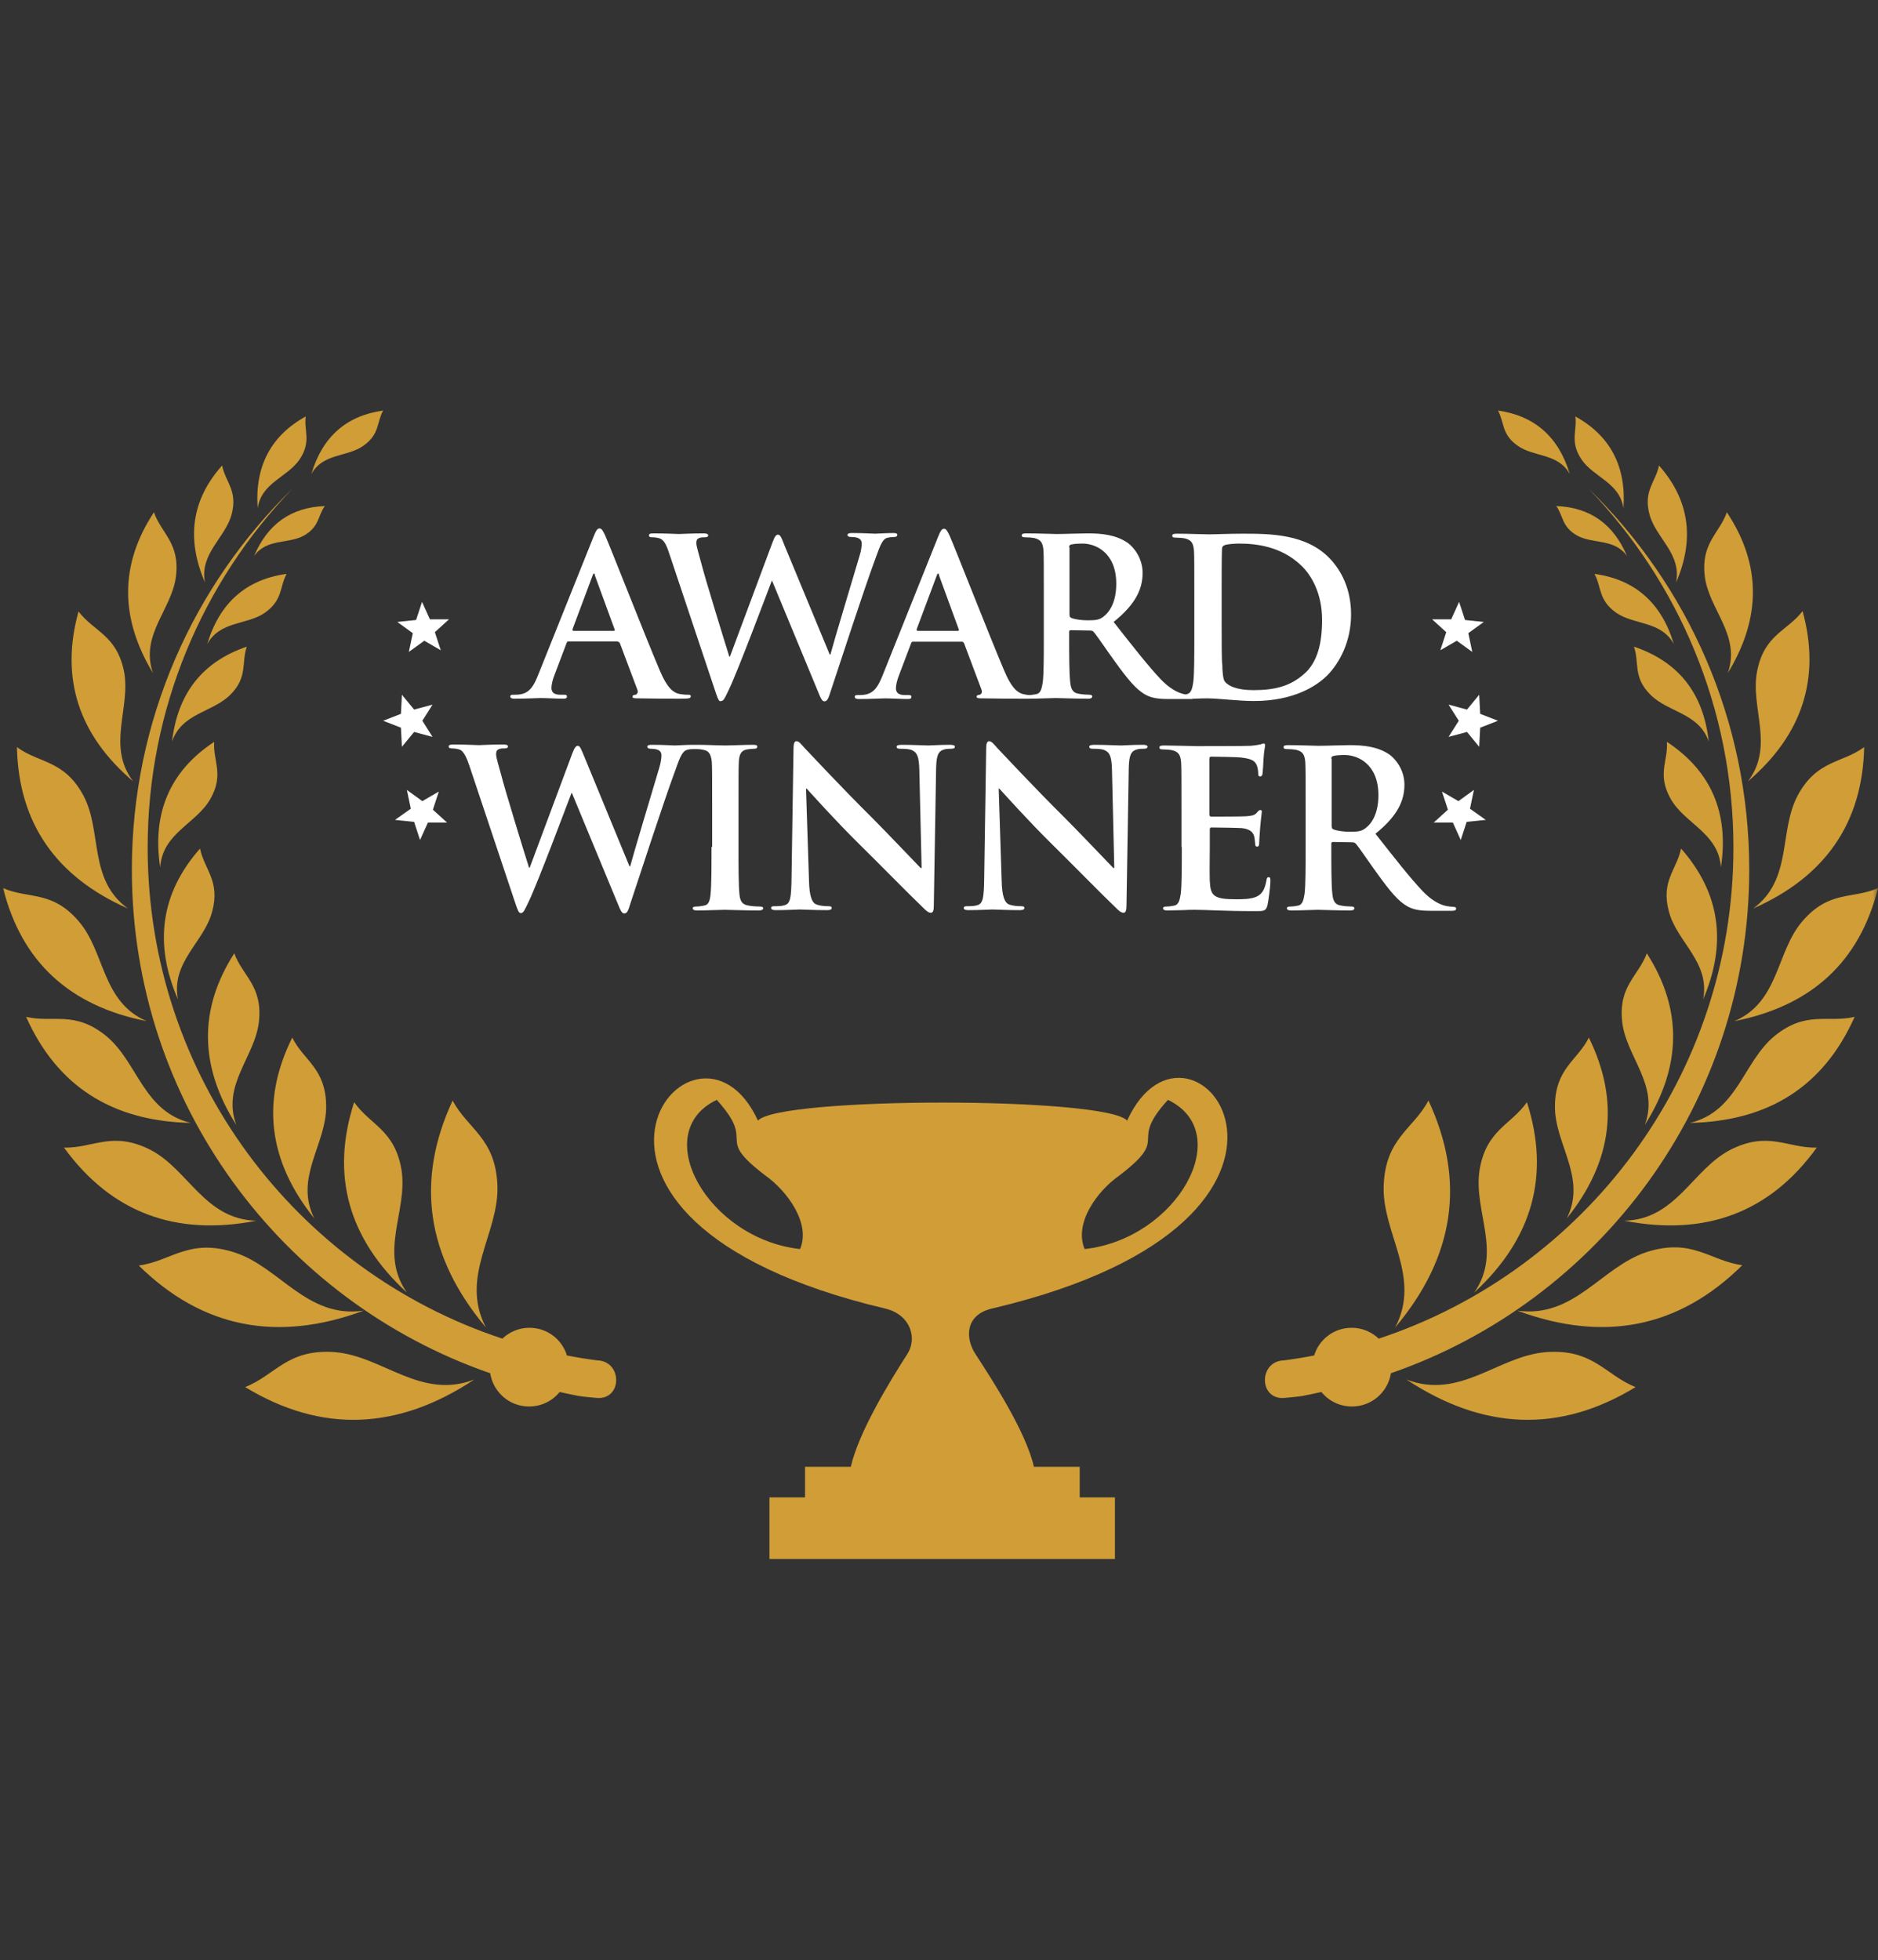
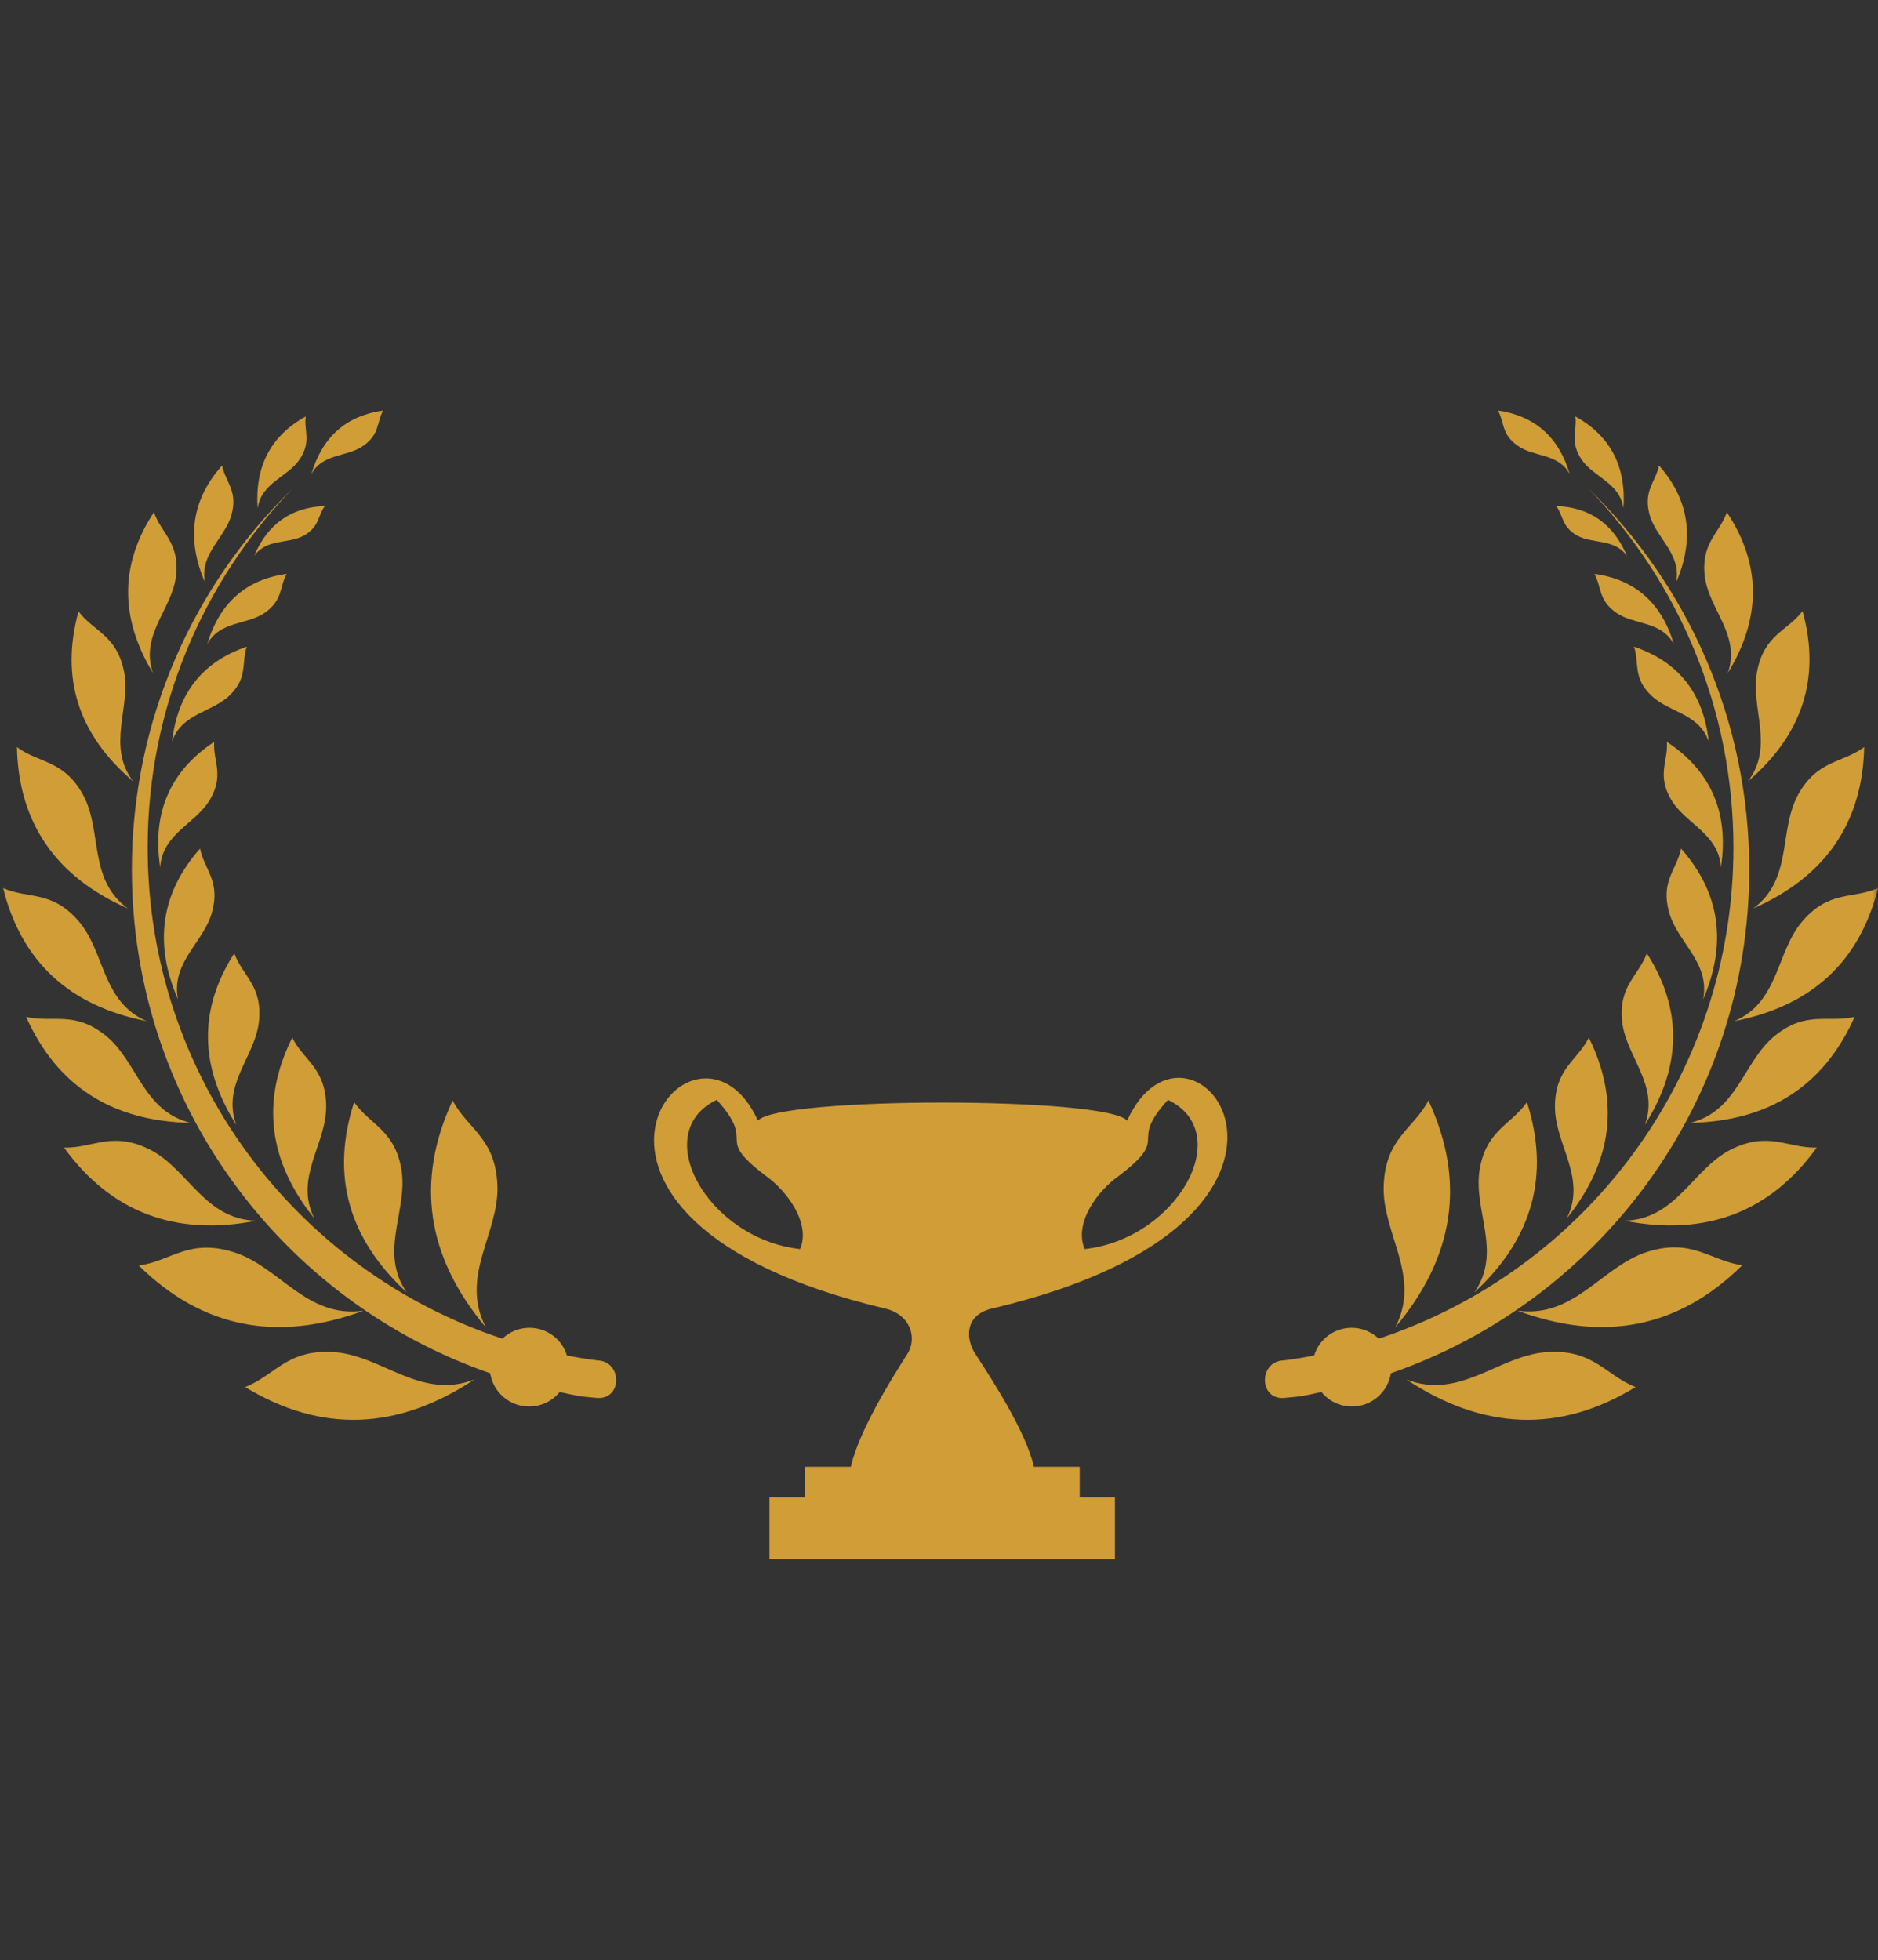
<svg xmlns="http://www.w3.org/2000/svg" width="183" height="191" viewBox="0 0 183 191" fill="none">
  <rect x="0" y="0" width="183" height="191" fill="#333333" stroke="none" />
  <mask id="mask0_833_1107" style="mask-type:alpha" maskUnits="userSpaceOnUse" x="0" y="0" width="183" height="191">
    <rect width="183" height="191" fill="#D9D9D9" />
  </mask>
  <g mask="url(#mask0_833_1107)">
    <g clip-path="url(#clip0_833_1107)">
-       <path fill-rule="evenodd" clip-rule="evenodd" d="M145.968 70.23L144.235 70.904L144.138 72.765L142.951 71.321L141.154 71.802L142.149 70.23L141.154 68.657L142.951 69.139L144.138 67.695L144.235 69.556L145.968 70.23ZM127.226 82.521C127.226 84.479 127.226 86.18 127.129 87.046C127.033 87.656 126.937 88.137 126.52 88.234C126.327 88.266 126.07 88.33 125.75 88.33C125.493 88.33 125.397 88.394 125.397 88.49C125.397 88.651 125.557 88.715 125.814 88.715C126.68 88.715 127.996 88.651 128.413 88.651C128.734 88.651 130.307 88.715 131.558 88.715C131.847 88.715 131.975 88.651 131.975 88.49C131.975 88.394 131.879 88.33 131.719 88.33C131.462 88.33 130.981 88.298 130.66 88.234C130.018 88.137 129.889 87.688 129.825 87.046C129.729 86.148 129.729 84.479 129.729 82.489V82.2C129.729 82.072 129.793 82.04 129.889 82.04L131.751 82.072C131.911 82.072 132.04 82.104 132.136 82.233C132.425 82.553 133.387 83.998 134.254 85.185C135.441 86.822 136.244 87.817 137.174 88.33C137.72 88.619 138.265 88.747 139.453 88.747H141.475C141.731 88.747 141.892 88.715 141.892 88.522C141.892 88.426 141.796 88.362 141.635 88.362C141.475 88.362 141.282 88.33 141.025 88.298C140.704 88.234 139.838 88.073 138.651 86.854C137.399 85.538 135.923 83.644 134.029 81.238C136.179 79.505 136.853 78.028 136.853 76.456C136.853 75.012 135.987 73.953 135.409 73.535C134.254 72.733 132.842 72.605 131.494 72.605C130.82 72.605 129.215 72.669 128.477 72.669C128.028 72.669 126.68 72.605 125.557 72.605C125.236 72.605 125.076 72.637 125.076 72.797C125.076 72.958 125.204 72.99 125.429 72.99C125.717 72.99 126.103 73.022 126.263 73.054C126.969 73.215 127.129 73.535 127.194 74.274C127.226 74.948 127.226 75.557 127.226 78.799V82.521ZM129.729 73.953C129.729 73.792 129.761 73.696 129.921 73.664C130.146 73.6 130.531 73.568 131.045 73.568C132.296 73.568 134.318 74.434 134.318 77.483C134.318 79.216 133.708 80.211 133.067 80.692C132.681 80.981 132.393 81.045 131.558 81.045C131.013 81.045 130.371 80.981 129.954 80.82C129.793 80.756 129.761 80.66 129.761 80.435V73.953H129.729ZM115.159 82.521C115.159 84.479 115.159 86.18 115.063 87.046C114.967 87.656 114.87 88.137 114.453 88.234C114.261 88.266 114.004 88.33 113.683 88.33C113.426 88.33 113.33 88.394 113.33 88.49C113.33 88.651 113.49 88.715 113.747 88.715C114.164 88.715 114.742 88.683 115.223 88.683C115.737 88.651 116.218 88.651 116.443 88.651C117.085 88.651 117.759 88.683 118.657 88.715C119.588 88.747 120.743 88.779 122.348 88.779C123.15 88.779 123.343 88.779 123.503 88.234C123.599 87.817 123.792 86.372 123.792 85.859C123.792 85.634 123.792 85.474 123.631 85.474C123.471 85.474 123.439 85.57 123.407 85.795C123.246 86.661 122.99 87.111 122.444 87.367C121.898 87.624 121 87.624 120.454 87.624C118.272 87.624 117.951 87.303 117.887 85.827C117.855 85.217 117.887 83.259 117.887 82.521V80.853C117.887 80.724 117.919 80.628 118.015 80.628C118.529 80.628 120.647 80.66 121.032 80.692C121.834 80.788 122.123 81.109 122.219 81.526C122.284 81.815 122.284 82.072 122.316 82.297C122.316 82.393 122.348 82.489 122.508 82.489C122.701 82.489 122.701 82.265 122.701 82.072C122.701 81.912 122.765 81.077 122.797 80.628C122.893 79.537 122.958 79.184 122.958 79.087C122.958 78.959 122.893 78.927 122.797 78.927C122.701 78.927 122.605 79.023 122.444 79.216C122.251 79.44 121.931 79.505 121.417 79.537C120.936 79.569 118.465 79.569 118.015 79.569C117.887 79.569 117.855 79.472 117.855 79.344V73.953C117.855 73.792 117.887 73.728 118.015 73.728C118.433 73.728 120.679 73.76 121.032 73.824C122.091 73.953 122.316 74.209 122.476 74.595C122.572 74.851 122.605 75.204 122.605 75.365C122.605 75.557 122.637 75.654 122.797 75.654C122.958 75.654 122.99 75.525 123.022 75.429C123.054 75.172 123.118 74.242 123.118 74.017C123.182 73.022 123.278 72.765 123.278 72.637C123.278 72.541 123.246 72.444 123.15 72.444C123.054 72.444 122.925 72.509 122.797 72.541C122.637 72.573 122.284 72.637 121.866 72.669C121.449 72.701 117.213 72.701 116.539 72.701C116.25 72.701 115.737 72.669 115.191 72.669C114.646 72.669 114.036 72.637 113.458 72.637C113.137 72.637 112.977 72.669 112.977 72.829C112.977 72.99 113.105 73.022 113.33 73.022C113.619 73.022 114.004 73.054 114.164 73.086C114.87 73.247 115.031 73.568 115.095 74.306C115.127 74.98 115.127 75.589 115.127 78.831V82.521H115.159ZM97.316 76.841H97.38C97.765 77.258 100.14 79.922 102.451 82.2C104.665 84.383 107.393 87.175 108.741 88.458C108.965 88.683 109.222 88.94 109.479 88.94C109.671 88.94 109.768 88.747 109.768 88.266L109.992 74.819C110.024 73.632 110.185 73.183 110.795 73.022C111.051 72.958 111.212 72.958 111.436 72.958C111.693 72.958 111.822 72.894 111.822 72.765C111.822 72.605 111.597 72.573 111.34 72.573C110.281 72.573 109.479 72.637 109.254 72.637C108.805 72.637 107.778 72.573 106.687 72.573C106.366 72.573 106.141 72.605 106.141 72.765C106.141 72.894 106.238 72.958 106.494 72.958C106.783 72.958 107.297 72.958 107.618 73.086C108.131 73.311 108.324 73.696 108.356 75.012L108.58 84.575H108.484C108.131 84.222 105.243 81.173 103.799 79.729C100.686 76.648 97.444 73.15 97.188 72.894C96.835 72.509 96.642 72.22 96.385 72.22C96.161 72.22 96.097 72.509 96.097 72.958L95.904 85.57C95.872 87.431 95.808 88.041 95.23 88.202C94.941 88.298 94.556 88.298 94.267 88.298C94.043 88.298 93.914 88.33 93.914 88.458C93.914 88.651 94.107 88.683 94.396 88.683C95.519 88.683 96.514 88.619 96.706 88.619C97.123 88.619 97.958 88.683 99.338 88.683C99.627 88.683 99.819 88.651 99.819 88.458C99.819 88.33 99.691 88.298 99.466 88.298C99.113 88.298 98.728 88.266 98.343 88.137C97.926 87.977 97.637 87.431 97.605 85.763L97.316 76.841ZM78.542 76.841H78.606C78.991 77.258 81.366 79.922 83.677 82.2C85.891 84.383 88.619 87.175 89.967 88.458C90.192 88.683 90.448 88.94 90.705 88.94C90.898 88.94 90.994 88.747 90.994 88.266L91.219 74.819C91.251 73.632 91.411 73.183 92.021 73.022C92.278 72.958 92.438 72.958 92.663 72.958C92.919 72.958 93.048 72.894 93.048 72.765C93.048 72.605 92.823 72.573 92.566 72.573C91.507 72.573 90.705 72.637 90.48 72.637C90.031 72.637 89.004 72.573 87.913 72.573C87.592 72.573 87.367 72.605 87.367 72.765C87.367 72.894 87.464 72.958 87.721 72.958C88.009 72.958 88.523 72.958 88.844 73.086C89.357 73.311 89.55 73.696 89.582 75.012L89.806 84.575H89.71C89.357 84.222 86.469 81.173 85.025 79.729C81.912 76.648 78.671 73.15 78.414 72.894C78.061 72.509 77.868 72.22 77.612 72.22C77.387 72.22 77.323 72.509 77.323 72.958L77.13 85.57C77.098 87.431 77.034 88.041 76.456 88.202C76.167 88.298 75.782 88.298 75.493 88.298C75.269 88.298 75.14 88.33 75.14 88.458C75.14 88.651 75.333 88.683 75.622 88.683C76.745 88.683 77.74 88.619 77.932 88.619C78.35 88.619 79.184 88.683 80.564 88.683C80.853 88.683 81.045 88.651 81.045 88.458C81.045 88.33 80.917 88.298 80.692 88.298C80.339 88.298 79.954 88.266 79.569 88.137C79.152 87.977 78.863 87.431 78.831 85.763L78.542 76.841ZM69.332 82.521C69.332 84.575 69.332 86.276 69.235 87.175C69.171 87.784 69.043 88.169 68.626 88.234C68.433 88.266 68.176 88.33 67.856 88.33C67.599 88.33 67.502 88.394 67.502 88.49C67.502 88.651 67.663 88.715 67.92 88.715C68.786 88.715 70.102 88.651 70.615 88.651C71.193 88.651 72.541 88.715 73.953 88.715C74.178 88.715 74.37 88.651 74.37 88.49C74.37 88.394 74.274 88.33 74.017 88.33C73.696 88.33 73.215 88.298 72.926 88.234C72.284 88.137 72.124 87.752 72.059 87.175C71.963 86.244 71.963 84.575 71.963 82.521V78.766C71.963 75.525 71.963 74.915 71.995 74.242C72.027 73.503 72.22 73.118 72.798 73.022C73.054 72.99 73.215 72.958 73.439 72.958C73.664 72.958 73.793 72.926 73.793 72.733C73.793 72.605 73.632 72.573 73.343 72.573C72.541 72.573 71.289 72.637 70.744 72.637C70.134 72.637 68.786 72.573 67.984 72.573C67.888 72.573 67.791 72.573 67.727 72.573C67.663 72.573 67.599 72.573 67.535 72.573C66.829 72.573 65.93 72.637 65.769 72.637C65.577 72.637 64.678 72.573 63.555 72.573C63.234 72.573 63.074 72.605 63.074 72.765C63.074 72.894 63.234 72.958 63.427 72.958C64.261 72.958 64.454 73.247 64.454 73.6C64.454 73.888 64.389 74.338 64.229 74.851C63.491 77.355 61.79 82.971 61.405 84.415H61.341L56.912 73.664C56.623 72.99 56.527 72.669 56.302 72.669C56.142 72.669 55.981 72.829 55.757 73.439L51.617 84.543H51.553C51.168 83.356 49.178 76.873 48.825 75.461C48.568 74.53 48.343 73.792 48.343 73.503C48.343 73.279 48.376 73.118 48.568 73.022C48.729 72.926 48.921 72.926 49.114 72.926C49.338 72.926 49.499 72.894 49.499 72.733C49.499 72.605 49.338 72.541 49.05 72.541C47.798 72.541 46.867 72.605 46.675 72.605C46.482 72.605 45.295 72.541 44.204 72.541C43.915 72.541 43.722 72.573 43.722 72.733C43.722 72.894 43.851 72.926 44.075 72.926C44.268 72.926 44.685 72.958 44.942 73.118C45.231 73.343 45.487 73.856 45.744 74.627L50.269 88.169C50.462 88.715 50.558 88.972 50.75 88.972C51.007 88.972 51.103 88.715 51.521 87.849C52.451 85.891 55.275 78.349 55.693 77.258H55.725L60.153 87.945C60.474 88.747 60.603 89.004 60.827 89.004C61.116 89.004 61.212 88.747 61.437 88.009C62.496 84.8 64.71 78.028 65.705 75.333C66.155 74.113 66.379 73.279 66.893 73.086C67.117 72.99 67.438 72.99 67.631 72.99C67.663 72.99 67.695 72.99 67.727 72.99C67.759 72.99 67.791 72.99 67.856 72.99C68.112 72.99 68.401 73.022 68.626 73.086C69.107 73.183 69.3 73.568 69.364 74.274C69.396 74.948 69.396 75.557 69.396 78.799V82.521H69.332ZM116.379 61.918C116.379 63.876 116.379 65.577 116.282 66.443C116.186 67.053 116.09 67.534 115.673 67.631C115.641 67.631 115.576 67.663 115.544 67.663H115.512C115.191 67.599 114.325 67.438 113.137 66.219C111.886 64.903 110.41 63.009 108.516 60.602C110.666 58.87 111.34 57.393 111.34 55.821C111.34 54.377 110.474 53.318 109.896 52.9C108.741 52.098 107.329 51.97 105.981 51.97C105.307 51.97 103.702 52.034 102.964 52.034C102.515 52.034 101.167 51.97 100.044 51.97C99.723 51.97 99.562 52.002 99.562 52.162C99.562 52.323 99.691 52.355 99.915 52.355C100.204 52.355 100.589 52.387 100.75 52.419C101.456 52.579 101.616 52.9 101.68 53.638C101.713 54.312 101.713 54.922 101.713 58.163V61.918C101.713 63.876 101.713 65.577 101.616 66.443C101.52 67.053 101.424 67.534 101.007 67.631C100.846 67.663 100.654 67.695 100.397 67.727C100.172 67.727 99.948 67.695 99.691 67.631C99.242 67.502 98.632 67.213 97.829 65.288C96.45 62.047 93.048 53.35 92.534 52.194C92.31 51.713 92.181 51.52 91.989 51.52C91.764 51.52 91.636 51.745 91.379 52.387L86.02 65.769C85.602 66.828 85.185 67.566 84.222 67.695C84.062 67.727 83.741 67.727 83.549 67.727C83.388 67.727 83.292 67.759 83.292 67.887C83.292 68.048 83.42 68.112 83.709 68.112C84.832 68.112 85.987 68.048 86.212 68.048C86.886 68.048 87.785 68.112 88.459 68.112C88.683 68.112 88.812 68.08 88.812 67.887C88.812 67.759 88.747 67.727 88.491 67.727H88.17C87.496 67.727 87.303 67.438 87.303 67.053C87.303 66.796 87.4 66.283 87.624 65.737L88.779 62.688C88.812 62.56 88.876 62.528 88.972 62.528H93.722C93.818 62.528 93.882 62.56 93.946 62.688L95.647 67.213C95.743 67.47 95.615 67.663 95.455 67.695C95.23 67.727 95.166 67.759 95.166 67.887C95.166 68.048 95.422 68.048 95.808 68.048C97.508 68.08 99.081 68.08 99.851 68.08C99.98 68.08 100.076 68.08 100.172 68.08C100.204 68.08 100.236 68.08 100.268 68.08C101.135 68.08 102.451 68.016 102.868 68.016C103.189 68.016 104.761 68.08 106.013 68.08C106.302 68.08 106.43 68.016 106.43 67.855C106.43 67.759 106.334 67.695 106.173 67.695C105.917 67.695 105.435 67.663 105.114 67.599C104.473 67.502 104.344 67.053 104.28 66.411C104.184 65.513 104.184 63.844 104.184 61.854V61.565C104.184 61.437 104.248 61.405 104.344 61.405L106.205 61.437C106.366 61.437 106.494 61.469 106.591 61.597C106.879 61.918 107.842 63.362 108.709 64.55C109.896 66.186 110.698 67.181 111.629 67.695C112.175 67.984 112.72 68.112 113.908 68.112H114.967H114.999H115.961C116.09 68.112 116.186 68.112 116.25 68.08C116.314 68.08 116.379 68.08 116.443 68.08C116.956 68.048 117.438 68.048 117.662 68.048C118.208 68.048 118.946 68.112 119.748 68.176C120.551 68.24 121.417 68.305 122.187 68.305C126.135 68.305 128.349 66.796 129.344 65.801C130.531 64.582 131.654 62.528 131.654 59.864C131.654 57.329 130.66 55.564 129.601 54.441C127.29 52.002 123.728 52.002 121.064 52.002C119.78 52.002 118.433 52.066 117.791 52.066C117.181 52.066 115.865 52.002 114.71 52.002C114.389 52.002 114.228 52.034 114.228 52.194C114.228 52.355 114.357 52.387 114.581 52.387C114.87 52.387 115.255 52.419 115.416 52.451C116.122 52.611 116.282 52.932 116.347 53.67C116.379 54.344 116.379 54.954 116.379 58.196V61.918ZM119.042 57.81C119.042 56.142 119.042 54.28 119.074 53.542C119.074 53.318 119.139 53.189 119.331 53.125C119.492 53.029 120.294 52.965 120.711 52.965C122.38 52.965 124.819 53.221 126.776 55.083C127.707 55.949 128.83 57.714 128.83 60.41C128.83 62.592 128.413 64.55 127.033 65.705C125.75 66.828 124.305 67.246 122.123 67.246C120.454 67.246 119.62 66.796 119.331 66.379C119.171 66.154 119.106 65.288 119.106 64.774C119.042 64.389 119.042 62.753 119.042 60.506V57.81ZM104.184 53.35C104.184 53.189 104.216 53.093 104.376 53.061C104.601 52.997 104.986 52.965 105.499 52.965C106.751 52.965 108.773 53.831 108.773 56.88C108.773 58.613 108.163 59.608 107.521 60.089C107.136 60.378 106.847 60.442 106.013 60.442C105.467 60.442 104.826 60.378 104.408 60.217C104.248 60.153 104.216 60.057 104.216 59.832V53.35H104.184ZM89.421 61.469C89.325 61.469 89.325 61.405 89.325 61.308L91.283 56.077C91.315 55.981 91.347 55.885 91.411 55.885C91.475 55.885 91.507 55.981 91.507 56.077L93.433 61.34C93.465 61.405 93.433 61.469 93.337 61.469H89.421ZM69.781 67.599L65.256 54.056C64.999 53.253 64.775 52.74 64.454 52.547C64.229 52.387 63.78 52.355 63.587 52.355C63.363 52.355 63.234 52.323 63.234 52.162C63.234 52.002 63.395 51.97 63.716 51.97C64.839 51.97 65.994 52.034 66.187 52.034C66.379 52.034 67.31 51.97 68.561 51.97C68.85 51.97 69.011 52.034 69.011 52.162C69.011 52.323 68.85 52.355 68.626 52.355C68.465 52.355 68.241 52.355 68.08 52.451C67.888 52.547 67.856 52.676 67.856 52.932C67.856 53.221 68.08 53.927 68.337 54.89C68.69 56.302 70.68 62.753 71.065 63.972H71.129L75.269 52.868C75.493 52.258 75.622 52.098 75.814 52.098C76.039 52.098 76.167 52.419 76.424 53.093L80.853 63.779H80.917C81.302 62.335 83.003 56.719 83.741 54.216C83.901 53.735 83.966 53.285 83.966 52.965C83.966 52.611 83.773 52.323 82.939 52.323C82.714 52.323 82.586 52.258 82.586 52.13C82.586 51.97 82.746 51.938 83.067 51.938C84.19 51.938 85.089 52.002 85.281 52.002C85.442 52.002 86.341 51.938 87.046 51.938C87.271 51.938 87.432 51.97 87.432 52.098C87.432 52.258 87.335 52.323 87.143 52.323C86.918 52.323 86.629 52.355 86.405 52.419C85.891 52.611 85.667 53.478 85.217 54.665C84.222 57.361 82.008 64.132 80.949 67.342C80.724 68.08 80.596 68.337 80.339 68.337C80.115 68.337 79.986 68.08 79.665 67.278L75.237 56.591H75.205C74.787 57.682 71.963 65.224 71.033 67.181C70.615 68.048 70.519 68.305 70.262 68.305C70.07 68.401 69.974 68.144 69.781 67.599ZM60.185 62.528C60.282 62.528 60.346 62.56 60.41 62.688L62.111 67.213C62.207 67.47 62.079 67.663 61.918 67.695C61.694 67.727 61.63 67.759 61.63 67.887C61.63 68.048 61.886 68.048 62.272 68.048C63.972 68.08 65.545 68.08 66.315 68.08C67.117 68.08 67.31 68.048 67.31 67.855C67.31 67.695 67.214 67.695 67.021 67.695C66.764 67.695 66.443 67.663 66.123 67.599C65.673 67.47 65.064 67.181 64.261 65.256C62.881 62.014 59.48 53.318 58.966 52.162C58.741 51.681 58.613 51.488 58.42 51.488C58.196 51.488 58.067 51.713 57.811 52.355L52.451 65.737C52.034 66.796 51.617 67.534 50.654 67.663C50.494 67.695 50.173 67.695 49.98 67.695C49.82 67.695 49.724 67.727 49.724 67.855C49.724 68.016 49.852 68.08 50.141 68.08C51.264 68.08 52.419 68.016 52.644 68.016C53.318 68.016 54.216 68.08 54.89 68.08C55.115 68.08 55.243 68.048 55.243 67.855C55.243 67.727 55.179 67.695 54.922 67.695H54.602C53.928 67.695 53.735 67.406 53.735 67.021C53.735 66.764 53.831 66.251 54.056 65.705L55.211 62.656C55.243 62.528 55.307 62.496 55.404 62.496H60.185V62.528ZM55.885 61.469C55.789 61.469 55.789 61.405 55.789 61.308L57.746 56.077C57.779 55.981 57.811 55.885 57.875 55.885C57.939 55.885 57.971 55.981 57.971 56.077L59.897 61.34C59.929 61.405 59.897 61.469 59.8 61.469H55.885ZM37.336 70.23L39.069 70.904L39.165 72.765L40.353 71.321L42.15 71.802L41.155 70.23L42.15 68.657L40.353 69.139L39.165 67.695L39.069 69.556L37.336 70.23ZM38.716 60.602L40.224 61.694L39.839 63.523L41.347 62.432L42.952 63.362L42.374 61.597L43.754 60.346H41.893L41.123 58.645L40.545 60.41L38.716 60.602ZM38.491 79.89L40.353 80.082L40.93 81.847L41.7 80.147H43.562L42.182 78.895L42.76 77.13L41.155 78.061L39.647 76.969L40.032 78.799L38.491 79.89ZM144.588 60.602L143.079 61.694L143.464 63.523L141.956 62.432L140.351 63.362L140.929 61.597L139.549 60.346H141.41L142.181 58.645L142.758 60.41L144.588 60.602ZM144.78 79.89L142.919 80.082L142.341 81.847L141.571 80.147H139.71L141.09 78.895L140.512 77.13L142.116 78.061L143.625 76.969L143.24 78.799L144.78 79.89Z" fill="white" />
      <path fill-rule="evenodd" clip-rule="evenodd" d="M69.845 107.169C73.856 111.598 69.427 110.635 74.594 114.55C76.712 116.059 79.023 119.204 77.964 121.707C68.946 120.712 63.169 110.346 69.845 107.169ZM74.979 145.904V151.906H108.644V145.904H105.21V142.92H100.749C99.979 139.518 96.706 134.48 95.037 131.912C94.074 130.436 93.978 128.093 96.738 127.484C133.932 118.69 116.025 95.648 109.831 109.191C107.777 106.848 75.91 106.848 73.856 109.191C67.727 95.777 49.049 118.722 86.308 127.516C88.747 128.125 89.389 130.404 88.426 131.912C86.757 134.512 83.676 139.518 82.906 142.92H78.445V145.904H74.979ZM113.811 107.169C120.486 110.379 114.709 120.712 105.691 121.707C104.632 119.172 106.911 116.059 109.061 114.55C114.228 110.603 109.799 111.566 113.811 107.169Z" fill="#D09D37" />
      <path fill-rule="evenodd" clip-rule="evenodd" d="M58.163 136.212C56.301 136.051 56.334 136.019 54.536 135.634C53.83 136.501 52.771 137.046 51.552 137.046C49.626 137.046 48.054 135.634 47.765 133.805C27.451 126.777 12.849 107.457 12.849 84.736C12.849 70.166 18.85 57.009 28.51 47.606C19.781 56.656 14.389 69.011 14.389 82.586C14.389 104.89 28.863 123.792 48.952 130.435C49.626 129.794 50.557 129.376 51.584 129.376C53.317 129.376 54.761 130.5 55.242 132.072C56.205 132.265 57.2 132.425 58.195 132.553C60.666 132.618 60.666 136.405 58.163 136.212ZM125.139 136.212C127 136.051 126.968 136.019 128.765 135.634C129.471 136.501 130.53 137.046 131.75 137.046C133.675 137.046 135.248 135.634 135.537 133.805C155.851 126.777 170.453 107.457 170.453 84.736C170.453 70.166 164.452 57.009 154.792 47.606C163.521 56.656 168.912 69.011 168.912 82.586C168.912 104.89 154.439 123.792 134.349 130.435C133.675 129.794 132.745 129.376 131.718 129.376C129.985 129.376 128.541 130.5 128.059 132.072C127.096 132.265 126.102 132.425 125.107 132.553C122.636 132.618 122.636 136.405 125.139 136.212ZM152.963 46.194C151.839 44.14 149.465 44.557 147.892 43.434C146.287 42.311 146.608 41.155 145.967 40C149.561 40.514 151.904 42.599 152.963 46.194ZM158.547 54.185C157.327 52.452 155.241 53.029 153.701 52.195C152.16 51.328 152.353 50.27 151.647 49.307C154.952 49.435 157.231 51.072 158.547 54.185ZM163.104 62.753C161.852 60.475 159.253 60.924 157.488 59.705C155.723 58.453 156.076 57.201 155.37 55.918C159.349 56.463 161.916 58.774 163.104 62.753ZM166.505 72.252C165.543 69.46 162.558 69.428 160.825 67.695C159.092 65.963 159.766 64.582 159.221 63.01C163.585 64.486 165.992 67.567 166.505 72.252ZM167.693 84.512C167.468 81.174 164.195 80.275 162.815 77.869C161.435 75.462 162.558 74.178 162.43 72.285C166.762 75.141 168.495 79.249 167.693 84.512ZM165.96 97.381C166.666 93.722 163.393 91.797 162.622 88.812C161.82 85.827 163.393 84.736 163.81 82.682C167.629 87.015 168.303 91.925 165.96 97.381ZM160.28 109.608C161.724 105.66 158.418 102.965 158.065 99.499C157.712 96.033 159.67 95.102 160.472 92.888C163.97 98.343 163.874 103.927 160.28 109.608ZM152.674 118.722C154.664 114.742 151.486 111.501 151.519 107.778C151.551 104.088 153.701 103.35 154.824 101.103C157.873 107.297 157.135 113.17 152.674 118.722ZM143.656 125.942C146.416 121.995 143.56 118.016 144.169 114.036C144.811 110.089 147.218 109.64 148.791 107.393C151.069 114.518 149.336 120.711 143.656 125.942ZM135.954 129.344C138.553 124.37 134.67 120.198 134.831 115.545C134.991 110.891 137.719 110.025 139.195 107.233C142.854 115.095 141.73 122.477 135.954 129.344ZM158.194 49.531C157.841 47.028 155.305 46.515 154.118 44.782C152.931 43.017 153.701 41.99 153.508 40.578C156.942 42.471 158.482 45.488 158.194 49.531ZM163.328 56.752C163.874 53.928 161.339 52.42 160.729 50.109C160.119 47.798 161.339 46.964 161.66 45.359C164.612 48.697 165.158 52.516 163.328 56.752ZM168.367 65.577C169.651 61.855 166.505 59.384 166.12 56.142C165.735 52.901 167.532 52.002 168.271 49.916C171.64 54.987 171.64 60.218 168.367 65.577ZM170.324 76.136C172.956 72.67 170.517 68.947 171.223 65.385C171.929 61.823 174.143 61.502 175.652 59.544C177.449 66.091 175.62 71.611 170.324 76.136ZM170.838 88.523C177.834 85.442 181.492 80.211 181.653 72.798C179.471 74.403 177.064 74.018 175.17 77.516C173.309 81.046 174.689 85.699 170.838 88.523ZM169.009 99.499C173.405 97.605 173.052 92.727 175.652 89.743C178.251 86.726 180.53 87.625 183.001 86.534C181.204 93.722 176.518 98.022 169.009 99.499ZM164.676 109.415C169.33 108.292 169.843 103.478 172.924 100.943C176.005 98.44 178.091 99.691 180.722 99.082C177.706 105.853 172.346 109.255 164.676 109.415ZM158.29 118.946C163.328 118.818 164.901 113.972 168.591 112.047C172.314 110.153 174.175 111.886 177.032 111.822C172.475 118.144 166.185 120.487 158.29 118.946ZM147.86 127.708C153.412 128.478 156.043 123.439 160.472 121.995C164.901 120.583 166.634 122.862 169.779 123.279C163.585 129.408 156.268 130.82 147.86 127.708ZM137.045 134.415C142.276 136.437 145.967 132.136 150.62 131.751C155.273 131.398 156.429 133.998 159.381 135.153C151.968 139.678 144.522 139.357 137.045 134.415ZM30.339 46.194C31.462 44.14 33.837 44.557 35.41 43.434C37.014 42.311 36.693 41.155 37.335 40C33.709 40.514 31.398 42.599 30.339 46.194ZM24.755 54.185C25.974 52.452 28.06 53.029 29.601 52.195C31.141 51.328 30.949 50.27 31.655 49.307C28.349 49.435 26.071 51.072 24.755 54.185ZM20.198 62.753C21.449 60.475 24.049 60.924 25.814 59.705C27.579 58.453 27.226 57.201 27.932 55.918C23.953 56.463 21.385 58.774 20.198 62.753ZM16.764 72.252C17.727 69.46 20.711 69.428 22.444 67.695C24.177 65.963 23.503 64.582 24.049 63.01C19.716 64.486 17.31 67.567 16.764 72.252ZM15.609 84.512C15.833 81.174 19.107 80.275 20.487 77.869C21.867 75.462 20.743 74.178 20.872 72.285C16.539 75.141 14.806 79.249 15.609 84.512ZM17.342 97.381C16.636 93.722 19.909 91.797 20.679 88.812C21.482 85.827 19.909 84.736 19.492 82.682C15.673 87.015 14.967 91.925 17.342 97.381ZM23.022 109.608C21.578 105.66 24.883 102.965 25.236 99.499C25.589 96.033 23.632 95.102 22.829 92.888C19.331 98.343 19.428 103.927 23.022 109.608ZM30.628 118.722C28.638 114.742 31.815 111.501 31.783 107.778C31.751 104.088 29.601 103.35 28.478 101.103C25.397 107.297 26.167 113.17 30.628 118.722ZM39.646 125.942C36.886 121.995 39.742 118.016 39.132 114.036C38.49 110.089 36.083 109.64 34.511 107.393C32.2 114.518 33.965 120.711 39.646 125.942ZM47.348 129.344C44.748 124.37 48.631 120.198 48.471 115.545C48.31 110.891 45.583 110.025 44.106 107.233C40.448 115.095 41.571 122.477 47.348 129.344ZM25.108 49.531C25.461 47.028 27.996 46.515 29.184 44.782C30.371 43.017 29.601 41.99 29.793 40.578C26.36 42.471 24.819 45.488 25.108 49.531ZM19.973 56.752C19.428 53.928 21.963 52.42 22.573 50.109C23.182 47.798 21.963 46.964 21.642 45.359C18.657 48.697 18.144 52.516 19.973 56.752ZM14.903 65.577C13.619 61.855 16.764 59.384 17.149 56.142C17.534 52.901 15.737 52.002 14.999 49.916C11.661 54.987 11.661 60.218 14.903 65.577ZM12.977 76.136C10.346 72.67 12.785 68.947 12.079 65.385C11.34 61.855 9.126 61.534 7.65 59.576C5.853 66.091 7.65 71.611 12.977 76.136ZM12.464 88.523C5.468 85.442 1.809 80.211 1.649 72.798C3.831 74.403 6.238 74.018 8.131 77.516C9.993 81.046 8.581 85.699 12.464 88.523ZM14.293 99.499C9.896 97.605 10.249 92.727 7.65 89.743C5.05 86.726 2.772 87.625 0.301 86.534C2.098 93.722 6.783 98.022 14.293 99.499ZM18.593 109.415C13.94 108.292 13.426 103.478 10.346 100.943C7.265 98.44 5.179 99.691 2.547 99.082C5.564 105.853 10.955 109.255 18.593 109.415ZM24.98 118.946C19.941 118.818 18.369 113.972 14.678 112.047C10.955 110.153 9.094 111.886 6.238 111.822C10.827 118.144 17.117 120.487 24.98 118.946ZM35.442 127.708C29.89 128.51 27.258 123.439 22.829 122.027C18.401 120.615 16.668 122.894 13.523 123.311C19.716 129.408 27.034 130.82 35.442 127.708ZM46.224 134.415C40.993 136.437 37.303 132.136 32.65 131.751C27.996 131.398 26.841 133.998 23.888 135.153C31.334 139.678 38.779 139.357 46.224 134.415Z" fill="#D09D37" />
    </g>
  </g>
  <defs>
    <clipPath id="clip0_833_1107">
      <rect width="182.7" height="111.905" fill="white" transform="translate(0.301 40)" />
    </clipPath>
  </defs>
</svg>